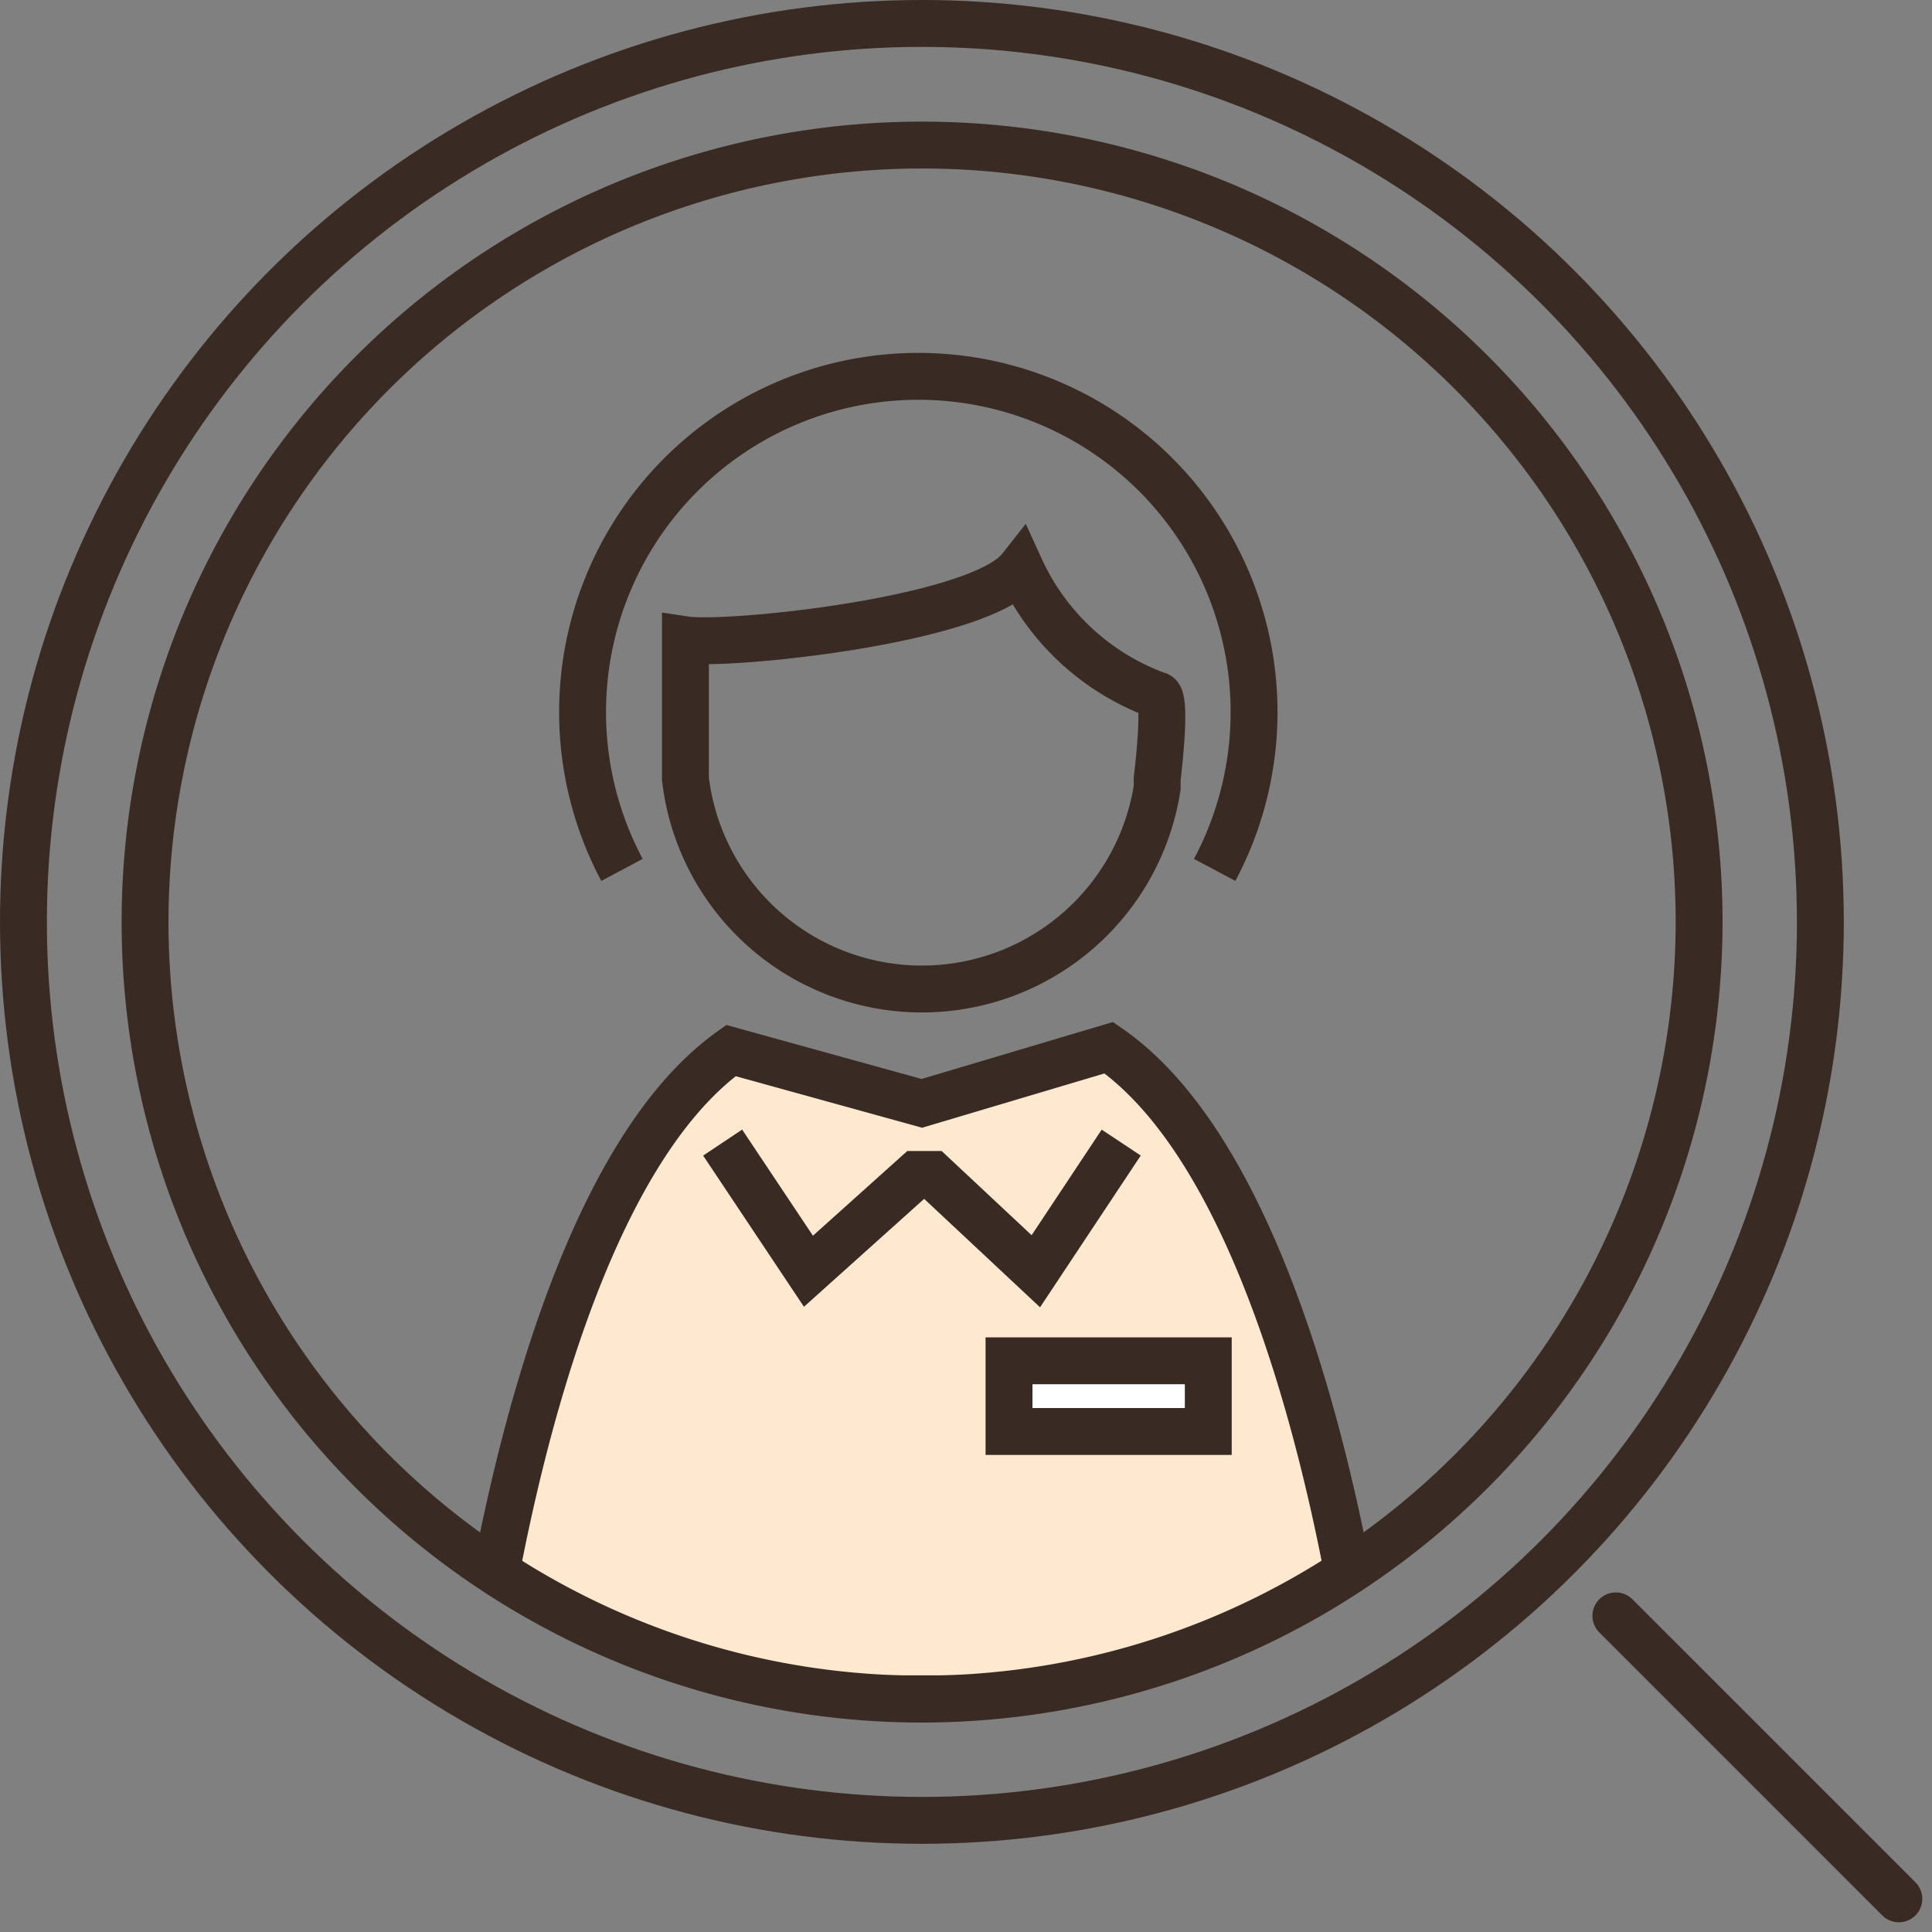
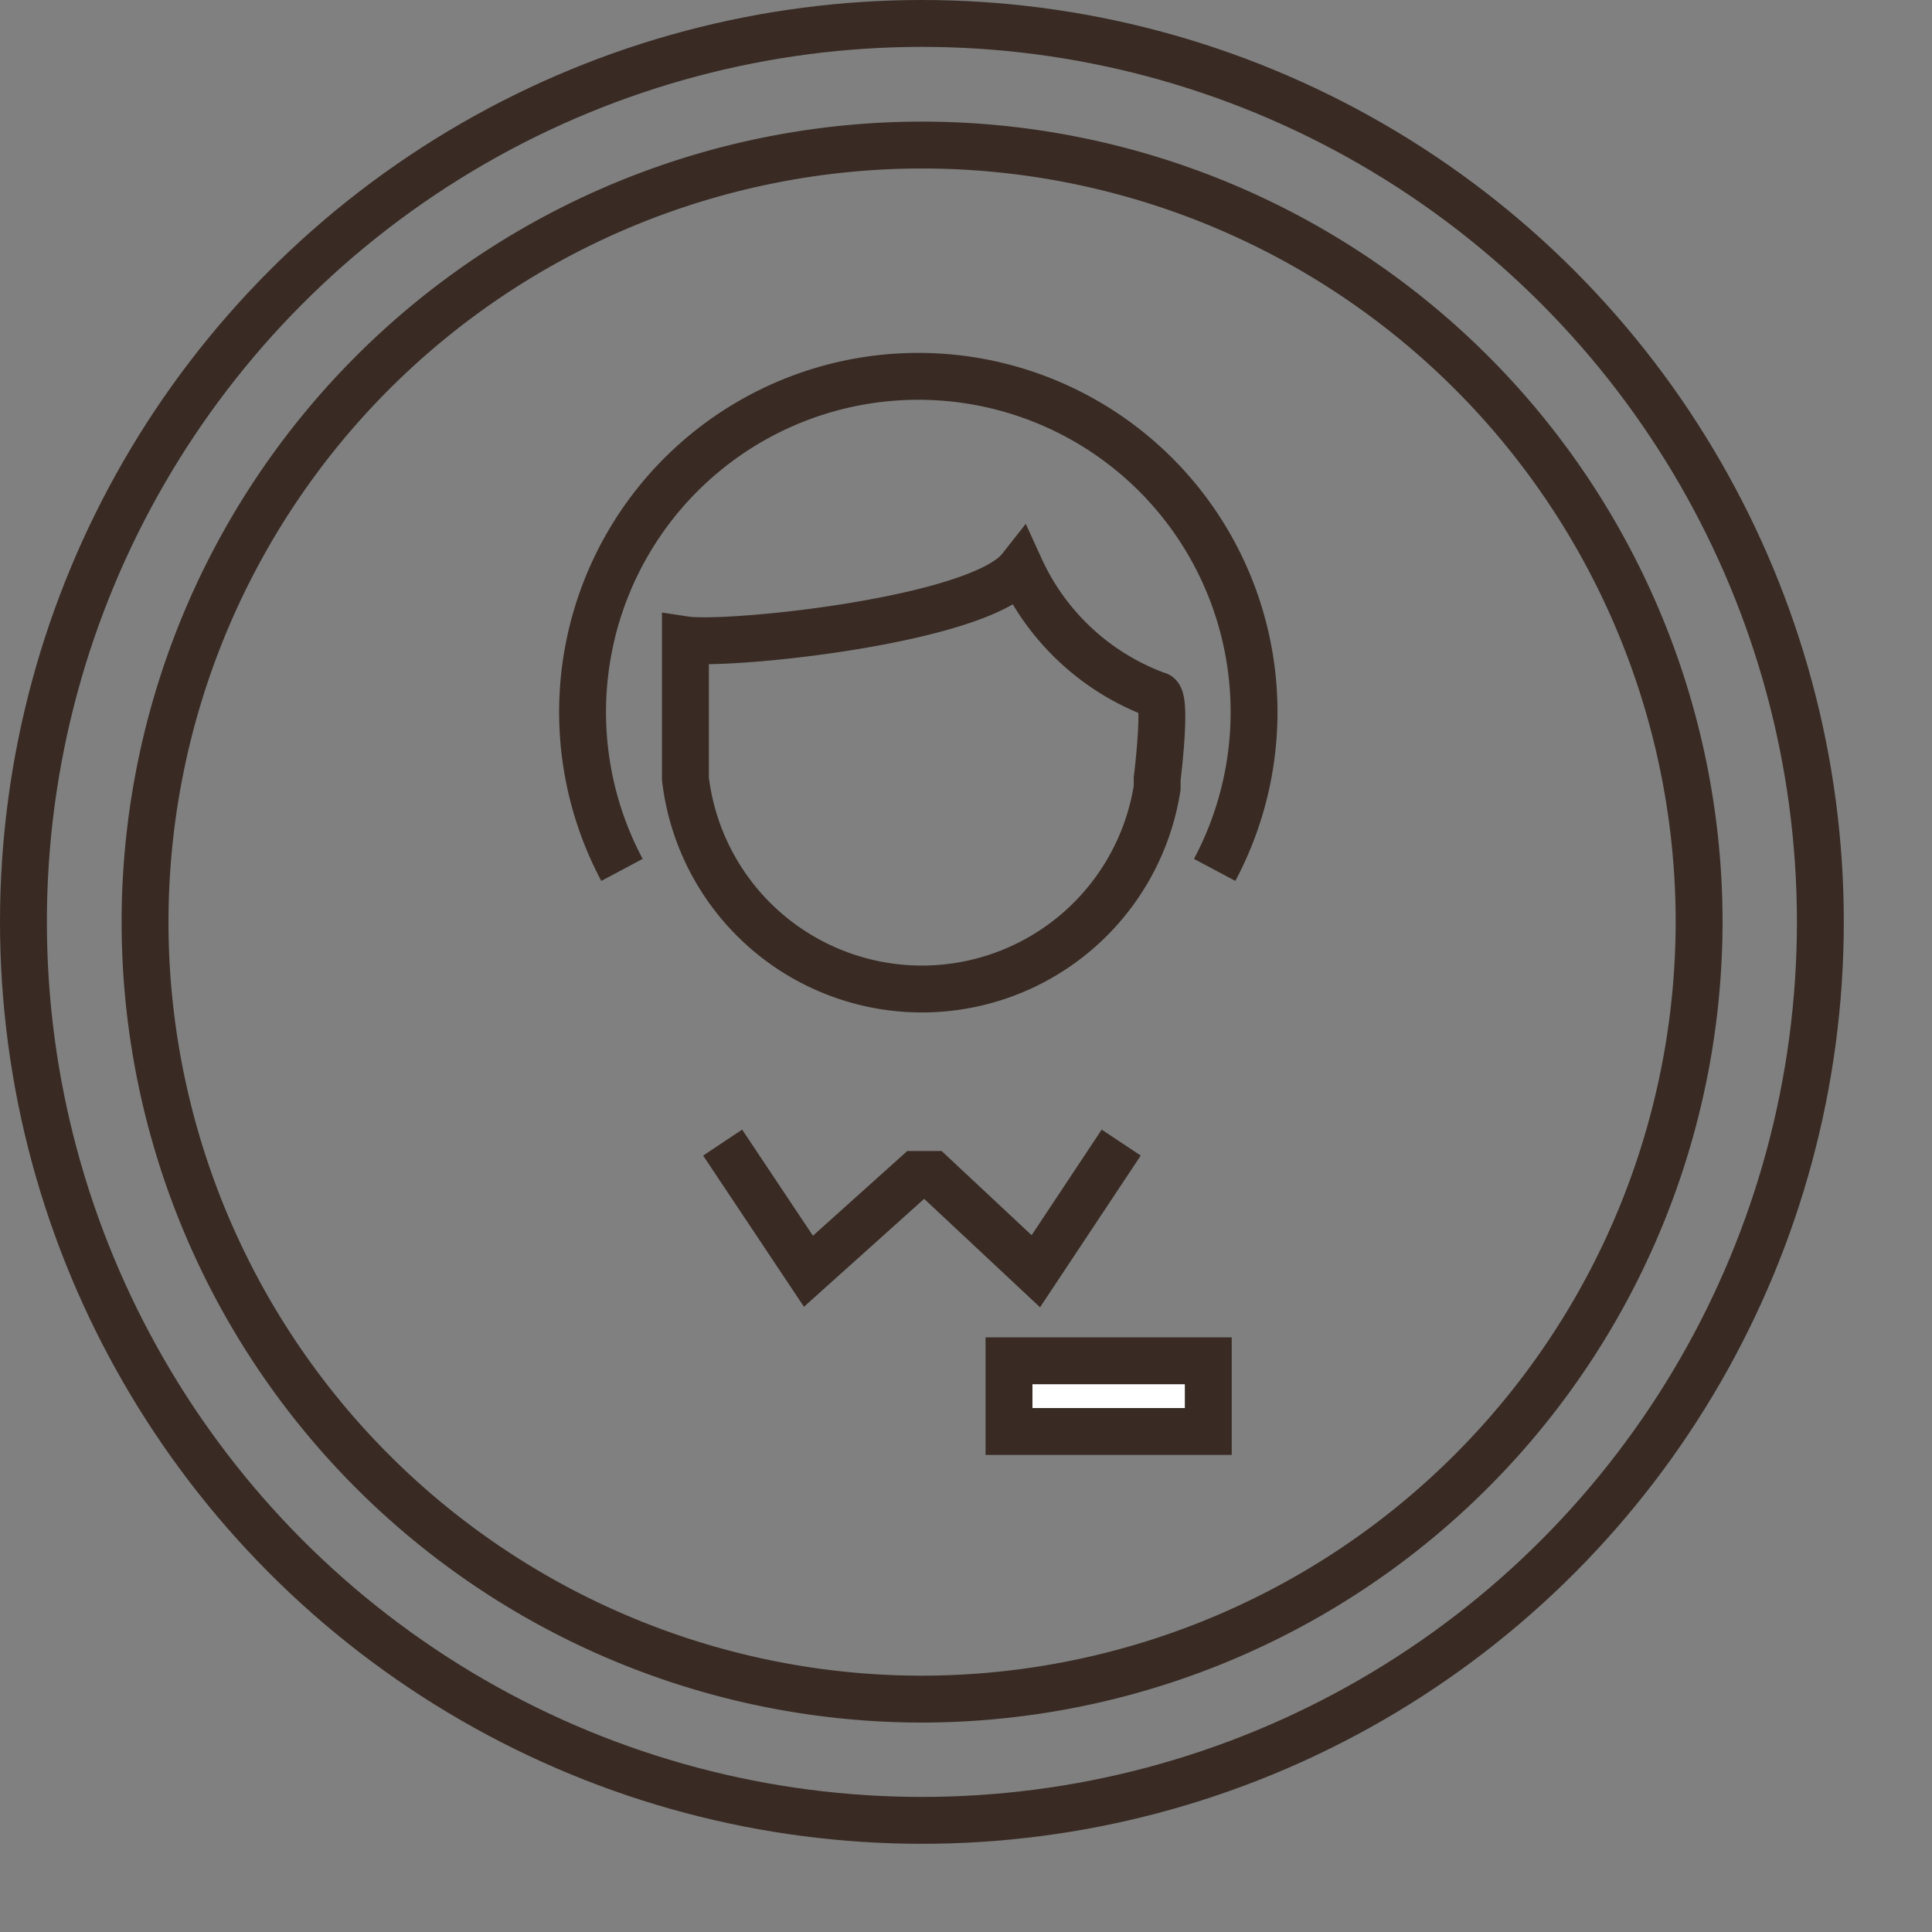
<svg xmlns="http://www.w3.org/2000/svg" width="41.207" height="41.207" viewBox="0 0 41.207 41.207">
  <rect x="0" y="0" width="41.207" height="41.207" fill="#808080" stroke="none" />
  <defs>
    <clipPath id="clip-path">
      <path id="パス_940" data-name="パス 940" d="M40.623,57.2A16.573,16.573,0,1,1,57.2,40.623,16.592,16.592,0,0,1,40.623,57.2Z" transform="translate(-24.05 -24.05)" fill="none" />
    </clipPath>
  </defs>
  <g id="レイヤー_1" data-name="レイヤー 1" transform="translate(-15.547 -15.547)">
    <g id="グループ_196" data-name="グループ 196" transform="translate(16.047 16.047)">
      <g id="グループ_195" data-name="グループ 195" transform="translate(2.59 2.59)" clip-path="url(#clip-path)">
        <g id="グループ_194" data-name="グループ 194" transform="translate(7.218 4.936)">
          <path id="パス_936" data-name="パス 936" d="M118.792,77.548a7.161,7.161,0,1,0-12.641,0" transform="translate(-103.193 -67.02)" fill="none" stroke="#392b24" stroke-miterlimit="10" stroke-width="1" />
          <path id="パス_937" data-name="パス 937" d="M134.472,107.385a5.079,5.079,0,0,1-10.062-.192V104.23c.9.136,6.268-.406,7.145-1.52a5.163,5.163,0,0,0,2.917,2.7c.224,0,0,1.782,0,1.782Z" transform="translate(-120.099 -98.61)" fill="none" stroke="#392b24" stroke-miterlimit="10" stroke-width="1" />
-           <path id="パス_938" data-name="パス 938" d="M102.978,205.578h1.557a1.058,1.058,0,0,0,1.044-1.225c-.642-4.034-2.206-10.487-5.354-12.664l-3.987,1.187-4.073-1.126c-3.091,2.2-4.631,8.605-5.267,12.6a1.058,1.058,0,0,0,1.044,1.225h15.037" transform="translate(-86.883 -177.369)" fill="#ffe8d0" stroke="#392b24" stroke-miterlimit="10" stroke-width="1" />
          <path id="パス_939" data-name="パス 939" d="M139.821,209.3,138,212.044l-2.207-2.065h-.343l-2.3,2.065L131.32,209.3" transform="translate(-126.215 -192.956)" fill="none" stroke="#392b24" stroke-miterlimit="10" stroke-width="1" />
          <rect id="長方形_260" data-name="長方形 260" width="4.25" height="1.508" transform="translate(11.213 20.998)" fill="#fff" stroke="#392b24" stroke-miterlimit="10" stroke-width="1" />
        </g>
      </g>
      <circle id="楕円形_42" data-name="楕円形 42" cx="19.163" cy="19.163" r="19.163" fill="none" stroke="#392b24" stroke-linecap="round" stroke-linejoin="round" stroke-width="1" />
      <path id="パス_941" data-name="パス 941" d="M40.623,57.2A16.573,16.573,0,1,1,57.2,40.623,16.592,16.592,0,0,1,40.623,57.2Z" transform="translate(-21.46 -21.46)" fill="none" stroke="#392b24" stroke-linecap="round" stroke-linejoin="round" stroke-width="1" />
-       <line id="線_75" data-name="線 75" x2="6.036" y2="6.036" transform="translate(33.964 33.964)" fill="none" stroke="#392b24" stroke-linecap="round" stroke-linejoin="round" stroke-width="1" />
    </g>
  </g>
</svg>